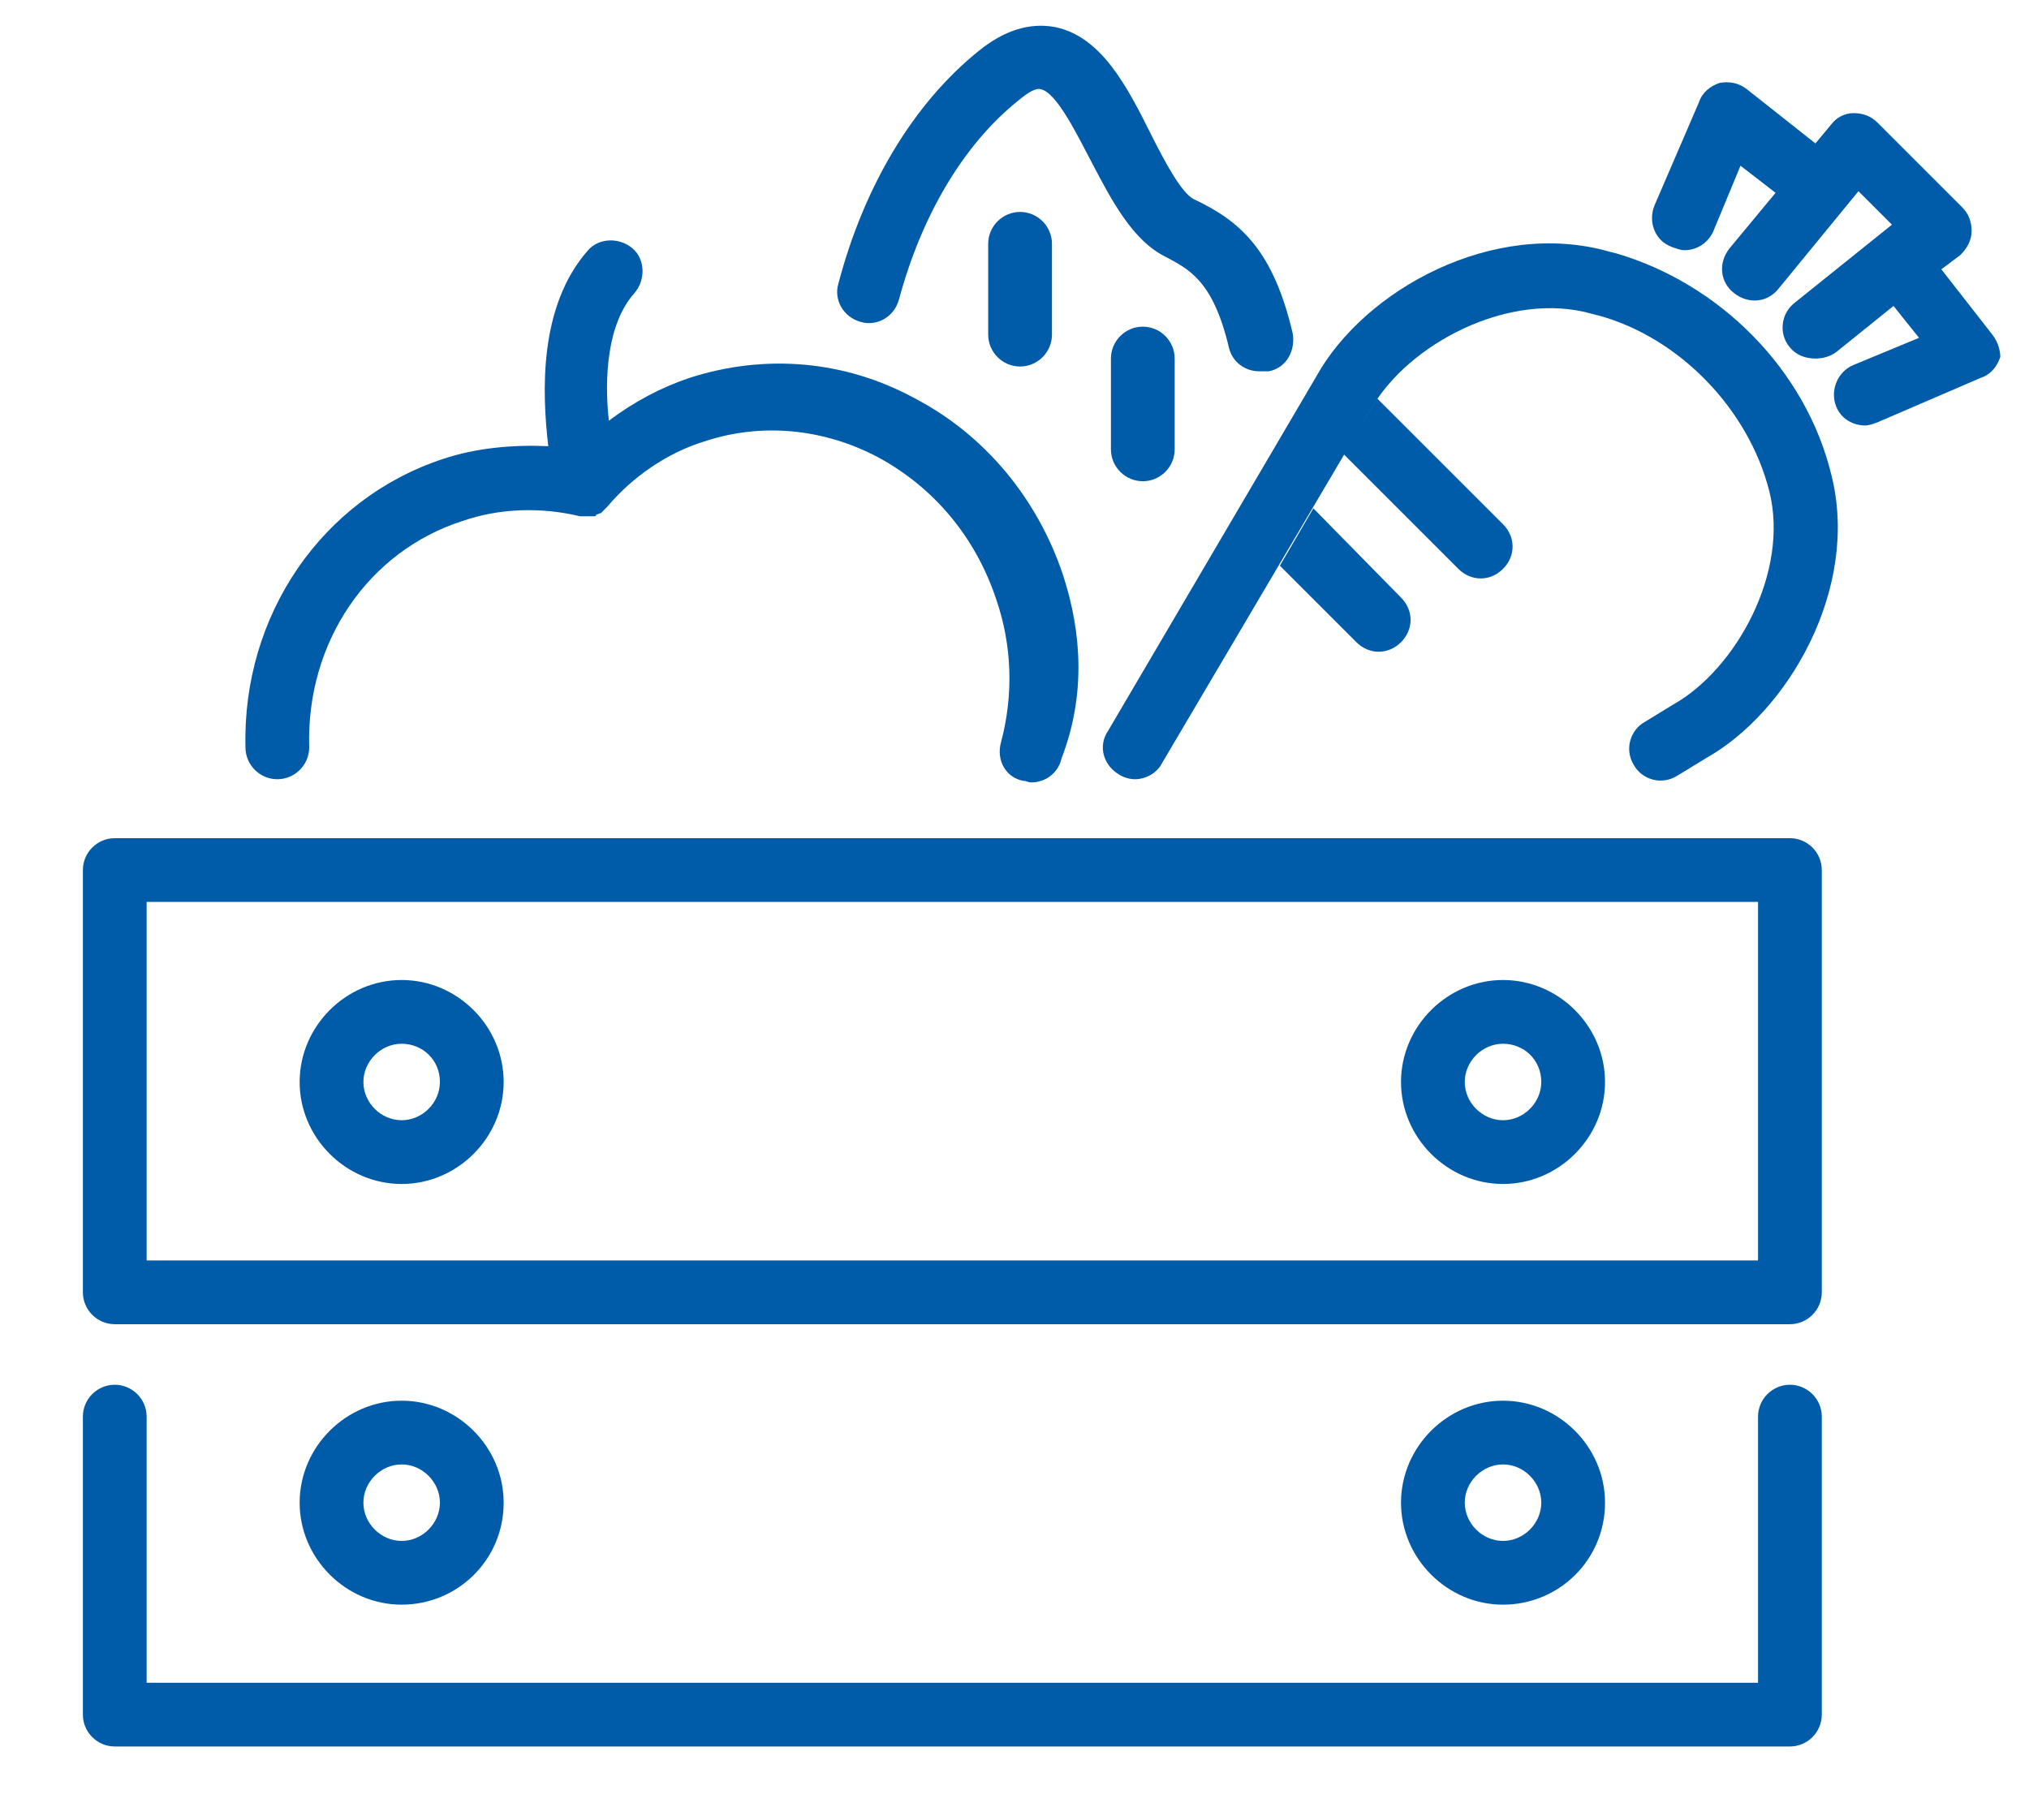
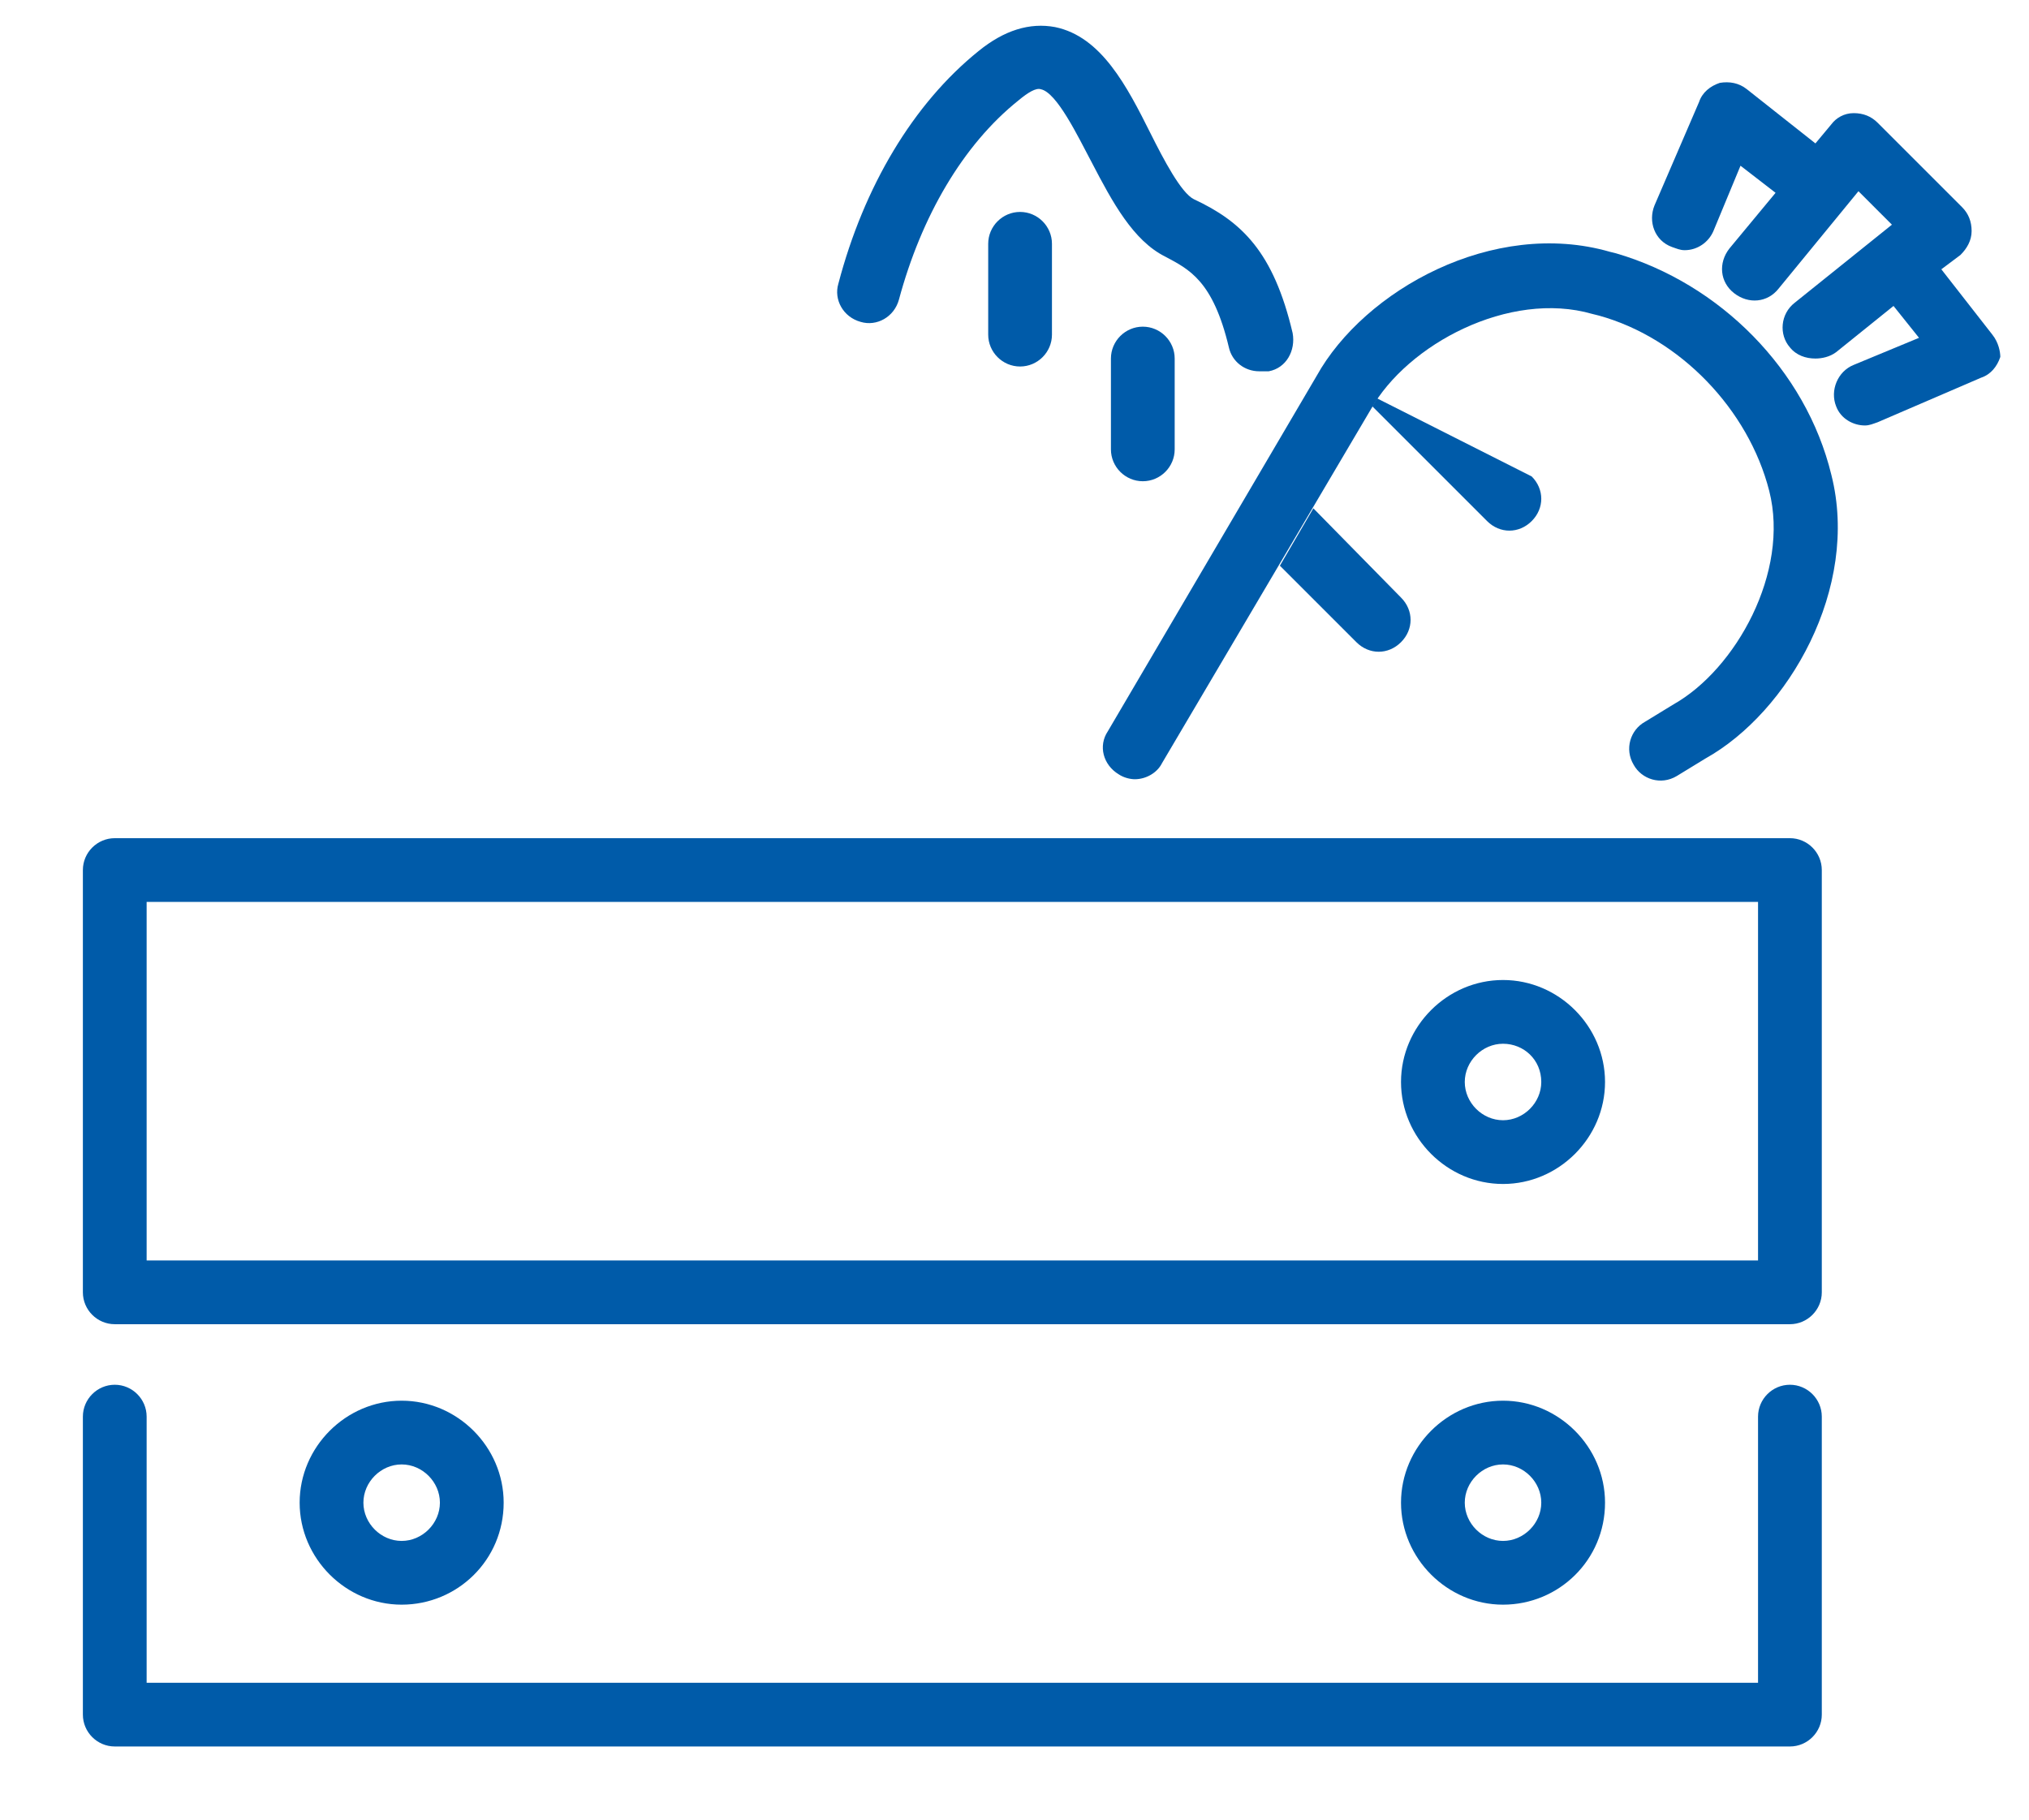
<svg xmlns="http://www.w3.org/2000/svg" version="1.1" id="Farming_icons" x="0px" y="0px" viewBox="0 0 127.3 114.2" style="enable-background:new 0 0 127.3 114.2;" xml:space="preserve">
  <style type="text/css">
	.st0{fill:#005BA9;}
</style>
  <g>
-     <path class="st0" d="M66.7,36.1c-1.6-4.8-4.9-8.8-9.3-11.1c-4.4-2.4-9.4-2.8-14.1-1.3c-1.8,0.6-3.5,1.5-5.1,2.7   c-0.3-2.7-0.1-6.1,1.6-8c0.7-0.8,0.7-2.1-0.1-2.8c-0.8-0.7-2.1-0.7-2.8,0.1c-3.1,3.5-2.9,8.9-2.5,12.3c-2.2-0.1-4.5,0.1-6.6,0.8   c-7.6,2.5-12.6,9.8-12.4,18.1c0,1.1,0.9,2,2,2c1.1,0,2-0.9,2-2c-0.2-6.6,3.7-12.3,9.6-14.2c2.3-0.8,4.9-0.9,7.4-0.3   c0.1,0,0.2,0,0.3,0c0,0,0.1,0,0.1,0c0,0,0,0,0,0c0.1,0,0.2,0,0.3,0c0.1,0,0.1,0,0.2,0c0,0,0,0,0,0c0,0,0.1,0,0.1-0.1   c0.1,0,0.2-0.1,0.3-0.1c0,0,0.1-0.1,0.1-0.1c0.1-0.1,0.2-0.2,0.3-0.3c0,0,0,0,0,0c1.6-1.9,3.8-3.4,6.1-4.1c3.6-1.2,7.5-0.8,10.9,1   c3.5,1.9,6.1,5,7.4,8.9c1,2.9,1.1,6,0.3,9c-0.3,1.1,0.3,2.2,1.4,2.4c0.2,0,0.3,0.1,0.5,0.1c0.9,0,1.7-0.6,1.9-1.5   C68.1,43.7,67.9,39.8,66.7,36.1z" />
    <path class="st0" d="M125,21l-3.2-4.1l1.2-0.9c0.4-0.4,0.7-0.9,0.7-1.5c0-0.6-0.2-1.1-0.6-1.5l-5.3-5.3c-0.4-0.4-0.9-0.6-1.5-0.6   c-0.6,0-1.1,0.3-1.4,0.7L113.9,9l-4.3-3.4c-0.5-0.4-1.1-0.5-1.7-0.4c-0.6,0.2-1.1,0.6-1.3,1.2l-2.8,6.5c-0.4,1,0,2.2,1.1,2.6   c0.3,0.1,0.5,0.2,0.8,0.2c0.8,0,1.5-0.5,1.8-1.2l1.7-4.1l2.2,1.7l-2.9,3.5c-0.7,0.9-0.6,2.1,0.3,2.8c0.9,0.7,2.1,0.6,2.8-0.3l5-6.1   l2.1,2.1l-6.1,4.9c-0.9,0.7-1,2-0.3,2.8c0.4,0.5,1,0.7,1.6,0.7c0.4,0,0.9-0.1,1.3-0.4l3.6-2.9l1.6,2l-4.1,1.7   c-1,0.4-1.5,1.6-1.1,2.6c0.3,0.8,1.1,1.2,1.8,1.2c0.3,0,0.5-0.1,0.8-0.2l6.5-2.8c0.6-0.2,1-0.7,1.2-1.3   C125.5,22.1,125.4,21.5,125,21z" />
    <path class="st0" d="M71.2,48.9c-0.3,0-0.7-0.1-1-0.3c-1-0.6-1.3-1.8-0.7-2.7l13.1-22.3c3-5.4,11.1-9.9,18.4-7.8l0.4,0.1   c6.5,1.9,11.9,7.3,13.5,13.9c1.8,7.1-2.7,14.9-7.9,17.8l-1.8,1.1c-1,0.6-2.2,0.2-2.7-0.7c-0.6-1-0.2-2.2,0.7-2.7l1.8-1.1   c3.9-2.2,7.3-8.3,6-13.4c-1.3-5.1-5.6-9.6-10.7-11l-0.4-0.1c-5.2-1.5-11.6,1.9-13.9,6L72.9,47.9C72.6,48.5,71.9,48.9,71.2,48.9z" />
-     <path class="st0" d="M86.4,25c-0.1,0.2-0.2,0.3-0.3,0.5l-1.8,3l7.2,7.2c0.4,0.4,0.9,0.6,1.4,0.6c0.5,0,1-0.2,1.4-0.6   c0.8-0.8,0.8-2,0-2.8L86.4,25z" />
+     <path class="st0" d="M86.4,25c-0.1,0.2-0.2,0.3-0.3,0.5l7.2,7.2c0.4,0.4,0.9,0.6,1.4,0.6c0.5,0,1-0.2,1.4-0.6   c0.8-0.8,0.8-2,0-2.8L86.4,25z" />
    <path class="st0" d="M112.3,83.1H7.2c-1.1,0-2-0.9-2-2V54.6c0-1.1,0.9-2,2-2h105.1c1.1,0,2,0.9,2,2v26.5   C114.3,82.2,113.4,83.1,112.3,83.1z M9.2,79.1h101.1V56.6H9.2V79.1z" />
-     <path class="st0" d="M25.2,74.3c-3.5,0-6.4-2.9-6.4-6.4c0-3.5,2.9-6.4,6.4-6.4c3.5,0,6.4,2.9,6.4,6.4   C31.6,71.4,28.7,74.3,25.2,74.3z M25.2,65.5c-1.3,0-2.4,1.1-2.4,2.4c0,1.3,1.1,2.4,2.4,2.4c1.3,0,2.4-1.1,2.4-2.4   C27.6,66.5,26.5,65.5,25.2,65.5z" />
    <path class="st0" d="M94.3,74.3c-3.5,0-6.4-2.9-6.4-6.4c0-3.5,2.9-6.4,6.4-6.4c3.5,0,6.4,2.9,6.4,6.4   C100.7,71.4,97.8,74.3,94.3,74.3z M94.3,65.5c-1.3,0-2.4,1.1-2.4,2.4c0,1.3,1.1,2.4,2.4,2.4c1.3,0,2.4-1.1,2.4-2.4   C96.7,66.5,95.6,65.5,94.3,65.5z" />
    <path class="st0" d="M112.3,109.6H7.2c-1.1,0-2-0.9-2-2V88.9c0-1.1,0.9-2,2-2s2,0.9,2,2v16.7h101.1V88.9c0-1.1,0.9-2,2-2   c1.1,0,2,0.9,2,2v18.7C114.3,108.7,113.4,109.6,112.3,109.6z" />
    <path class="st0" d="M25.2,100.7c-3.5,0-6.4-2.9-6.4-6.4c0-3.5,2.9-6.4,6.4-6.4c3.5,0,6.4,2.9,6.4,6.4   C31.6,97.9,28.7,100.7,25.2,100.7z M25.2,91.9c-1.3,0-2.4,1.1-2.4,2.4c0,1.3,1.1,2.4,2.4,2.4c1.3,0,2.4-1.1,2.4-2.4   C27.6,93,26.5,91.9,25.2,91.9z" />
    <path class="st0" d="M94.3,100.7c-3.5,0-6.4-2.9-6.4-6.4c0-3.5,2.9-6.4,6.4-6.4c3.5,0,6.4,2.9,6.4,6.4   C100.7,97.9,97.8,100.7,94.3,100.7z M94.3,91.9c-1.3,0-2.4,1.1-2.4,2.4c0,1.3,1.1,2.4,2.4,2.4c1.3,0,2.4-1.1,2.4-2.4   C96.7,93,95.6,91.9,94.3,91.9z" />
    <path class="st0" d="M79,23.3c-0.9,0-1.7-0.6-1.9-1.5c-1-4.2-2.5-4.9-4-5.7c-2-1-3.3-3.4-4.6-5.9c-0.9-1.7-2.2-4.4-3.2-4.6   c-0.3-0.1-0.8,0.2-1.4,0.7c-3.5,2.8-6.1,7.3-7.5,12.5c-0.3,1.1-1.4,1.7-2.4,1.4c-1.1-0.3-1.7-1.4-1.4-2.4   c1.6-6.1,4.7-11.3,8.8-14.6c1.6-1.3,3.2-1.8,4.8-1.5c2.9,0.6,4.5,3.7,6,6.7c0.8,1.6,1.9,3.7,2.7,4.1c3,1.4,5,3.3,6.2,8.4   c0.2,1.1-0.4,2.2-1.5,2.4C79.3,23.3,79.2,23.3,79,23.3z" />
    <path class="st0" d="M64,23c-1.1,0-2-0.9-2-2v-5.7c0-1.1,0.9-2,2-2c1.1,0,2,0.9,2,2V21C66,22.1,65.1,23,64,23z" />
    <path class="st0" d="M71.7,30.2c-1.1,0-2-0.9-2-2v-5.7c0-1.1,0.9-2,2-2c1.1,0,2,0.9,2,2v5.7C73.7,29.3,72.8,30.2,71.7,30.2z" />
    <path class="st0" d="M82.4,31.9l-2.1,3.6l4.8,4.8c0.4,0.4,0.9,0.6,1.4,0.6c0.5,0,1-0.2,1.4-0.6c0.8-0.8,0.8-2,0-2.8L82.4,31.9z" />
  </g>
</svg>